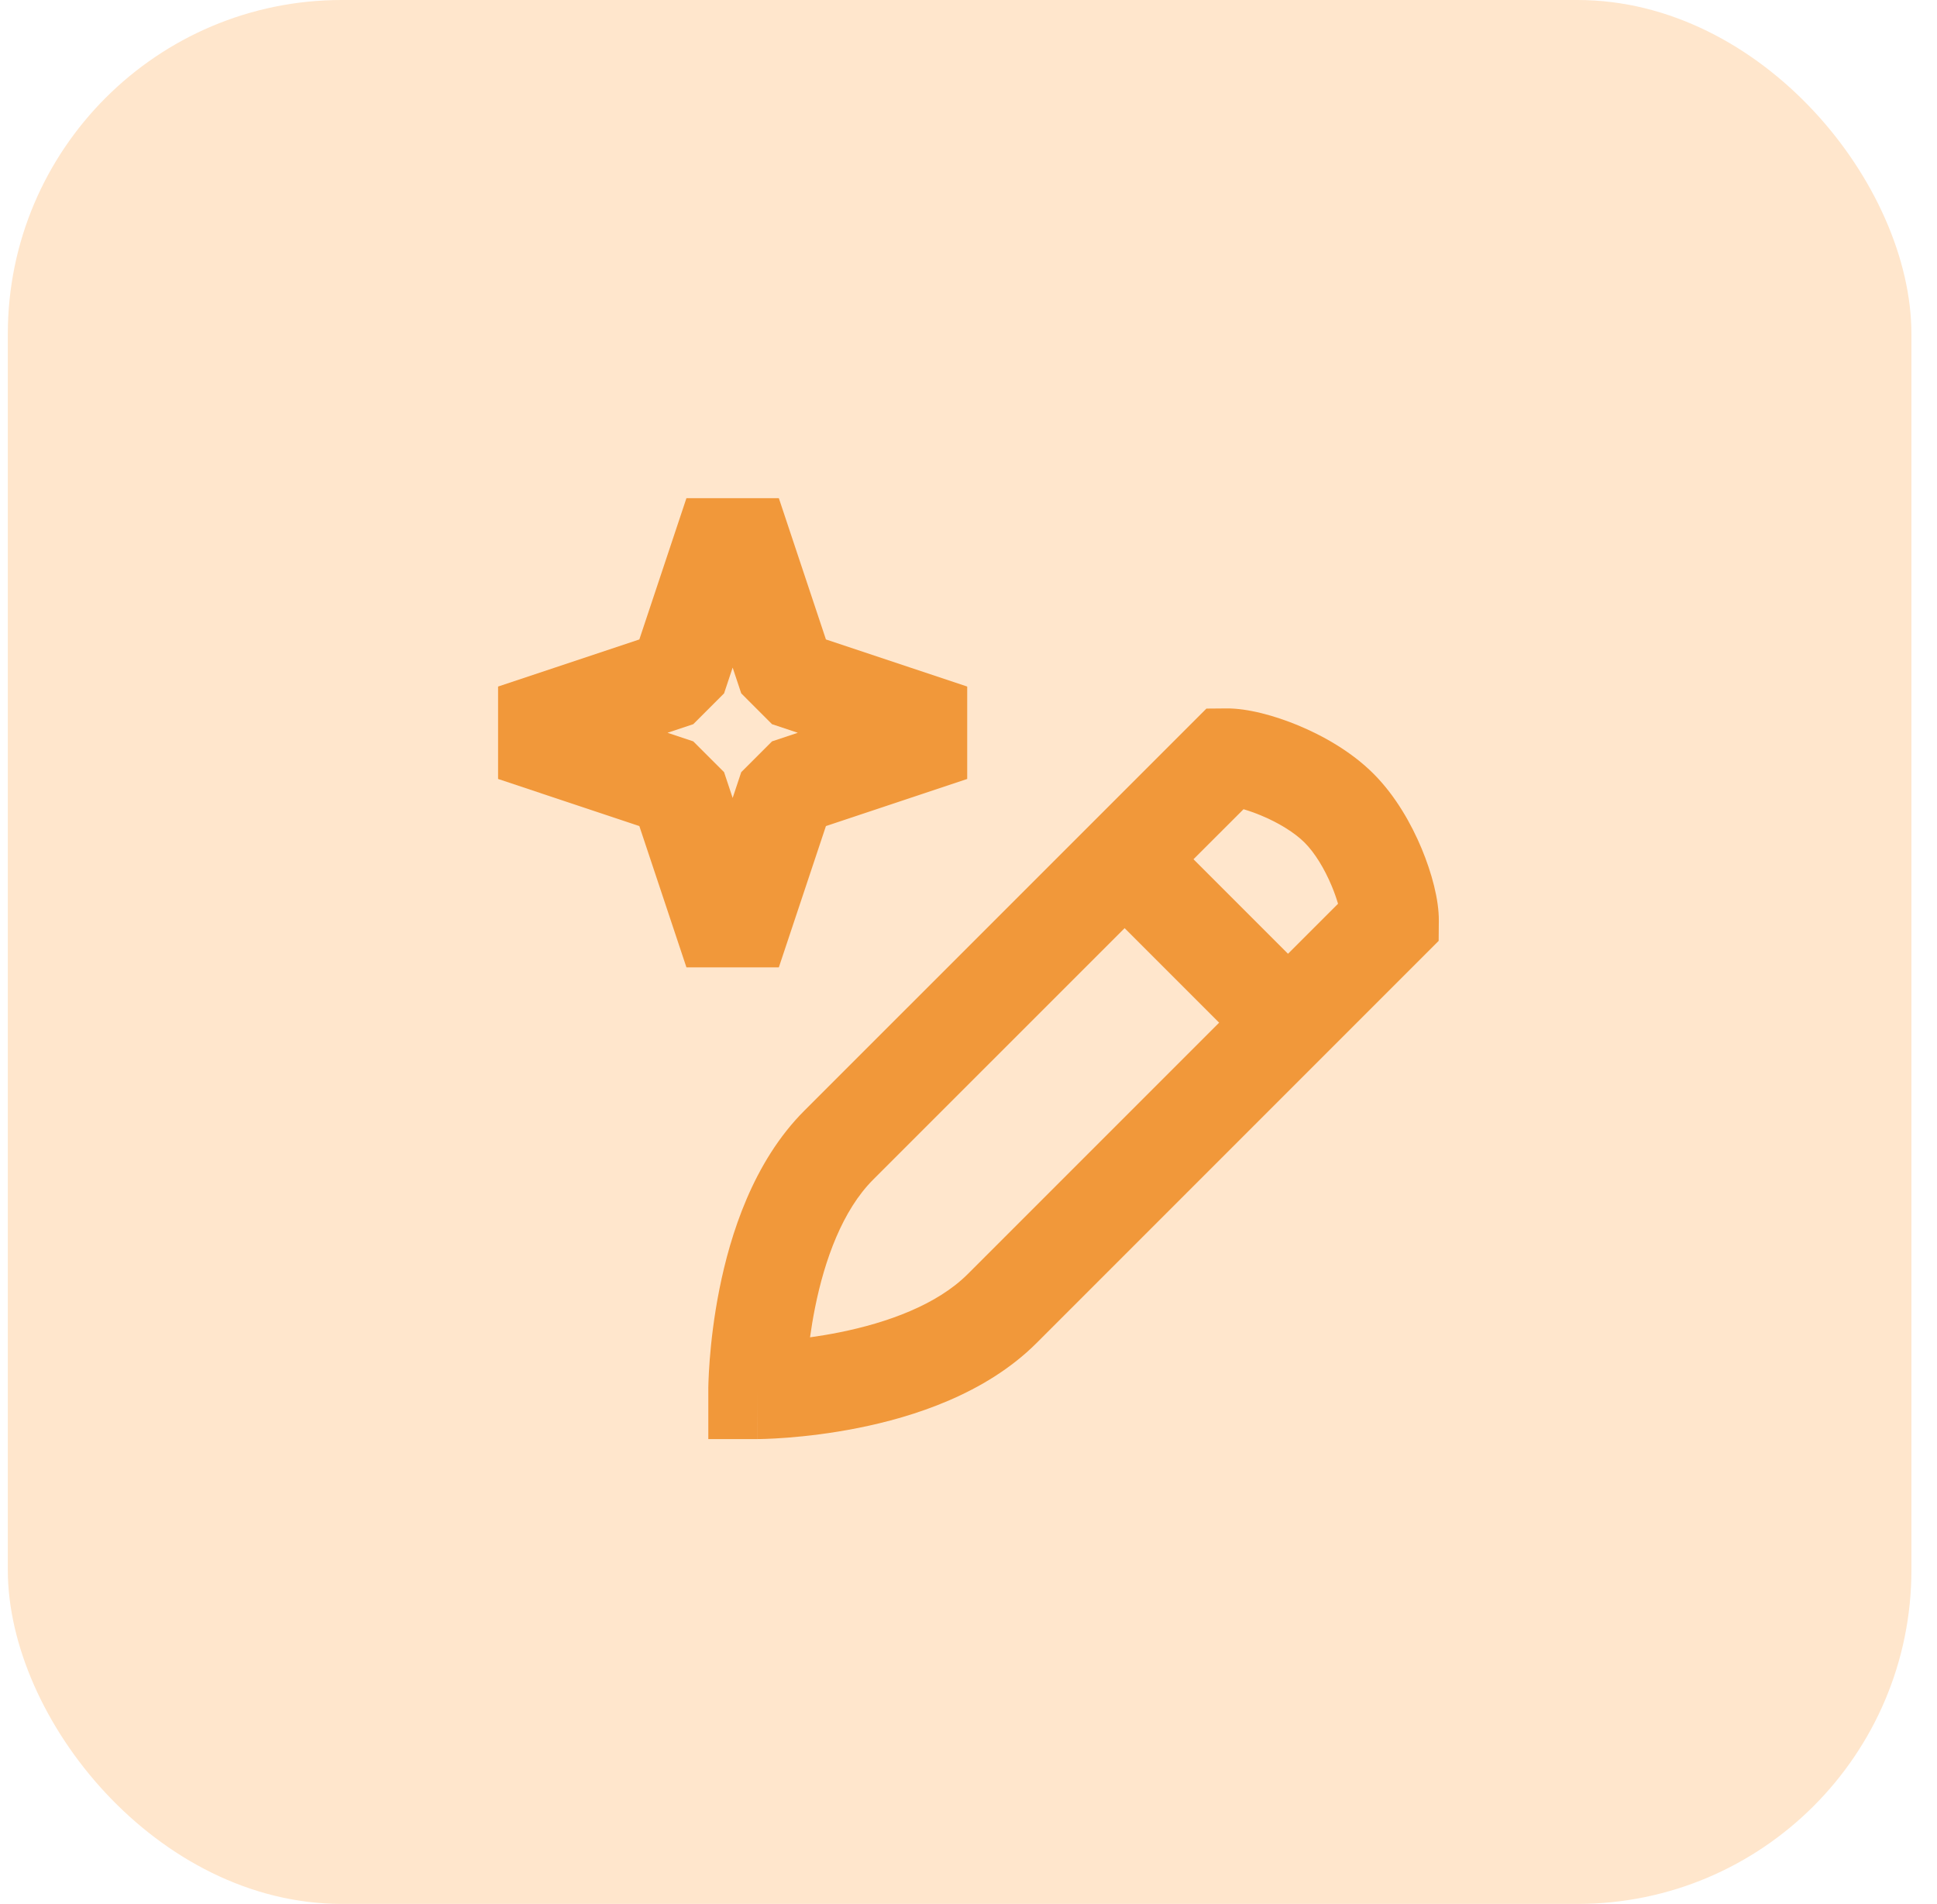
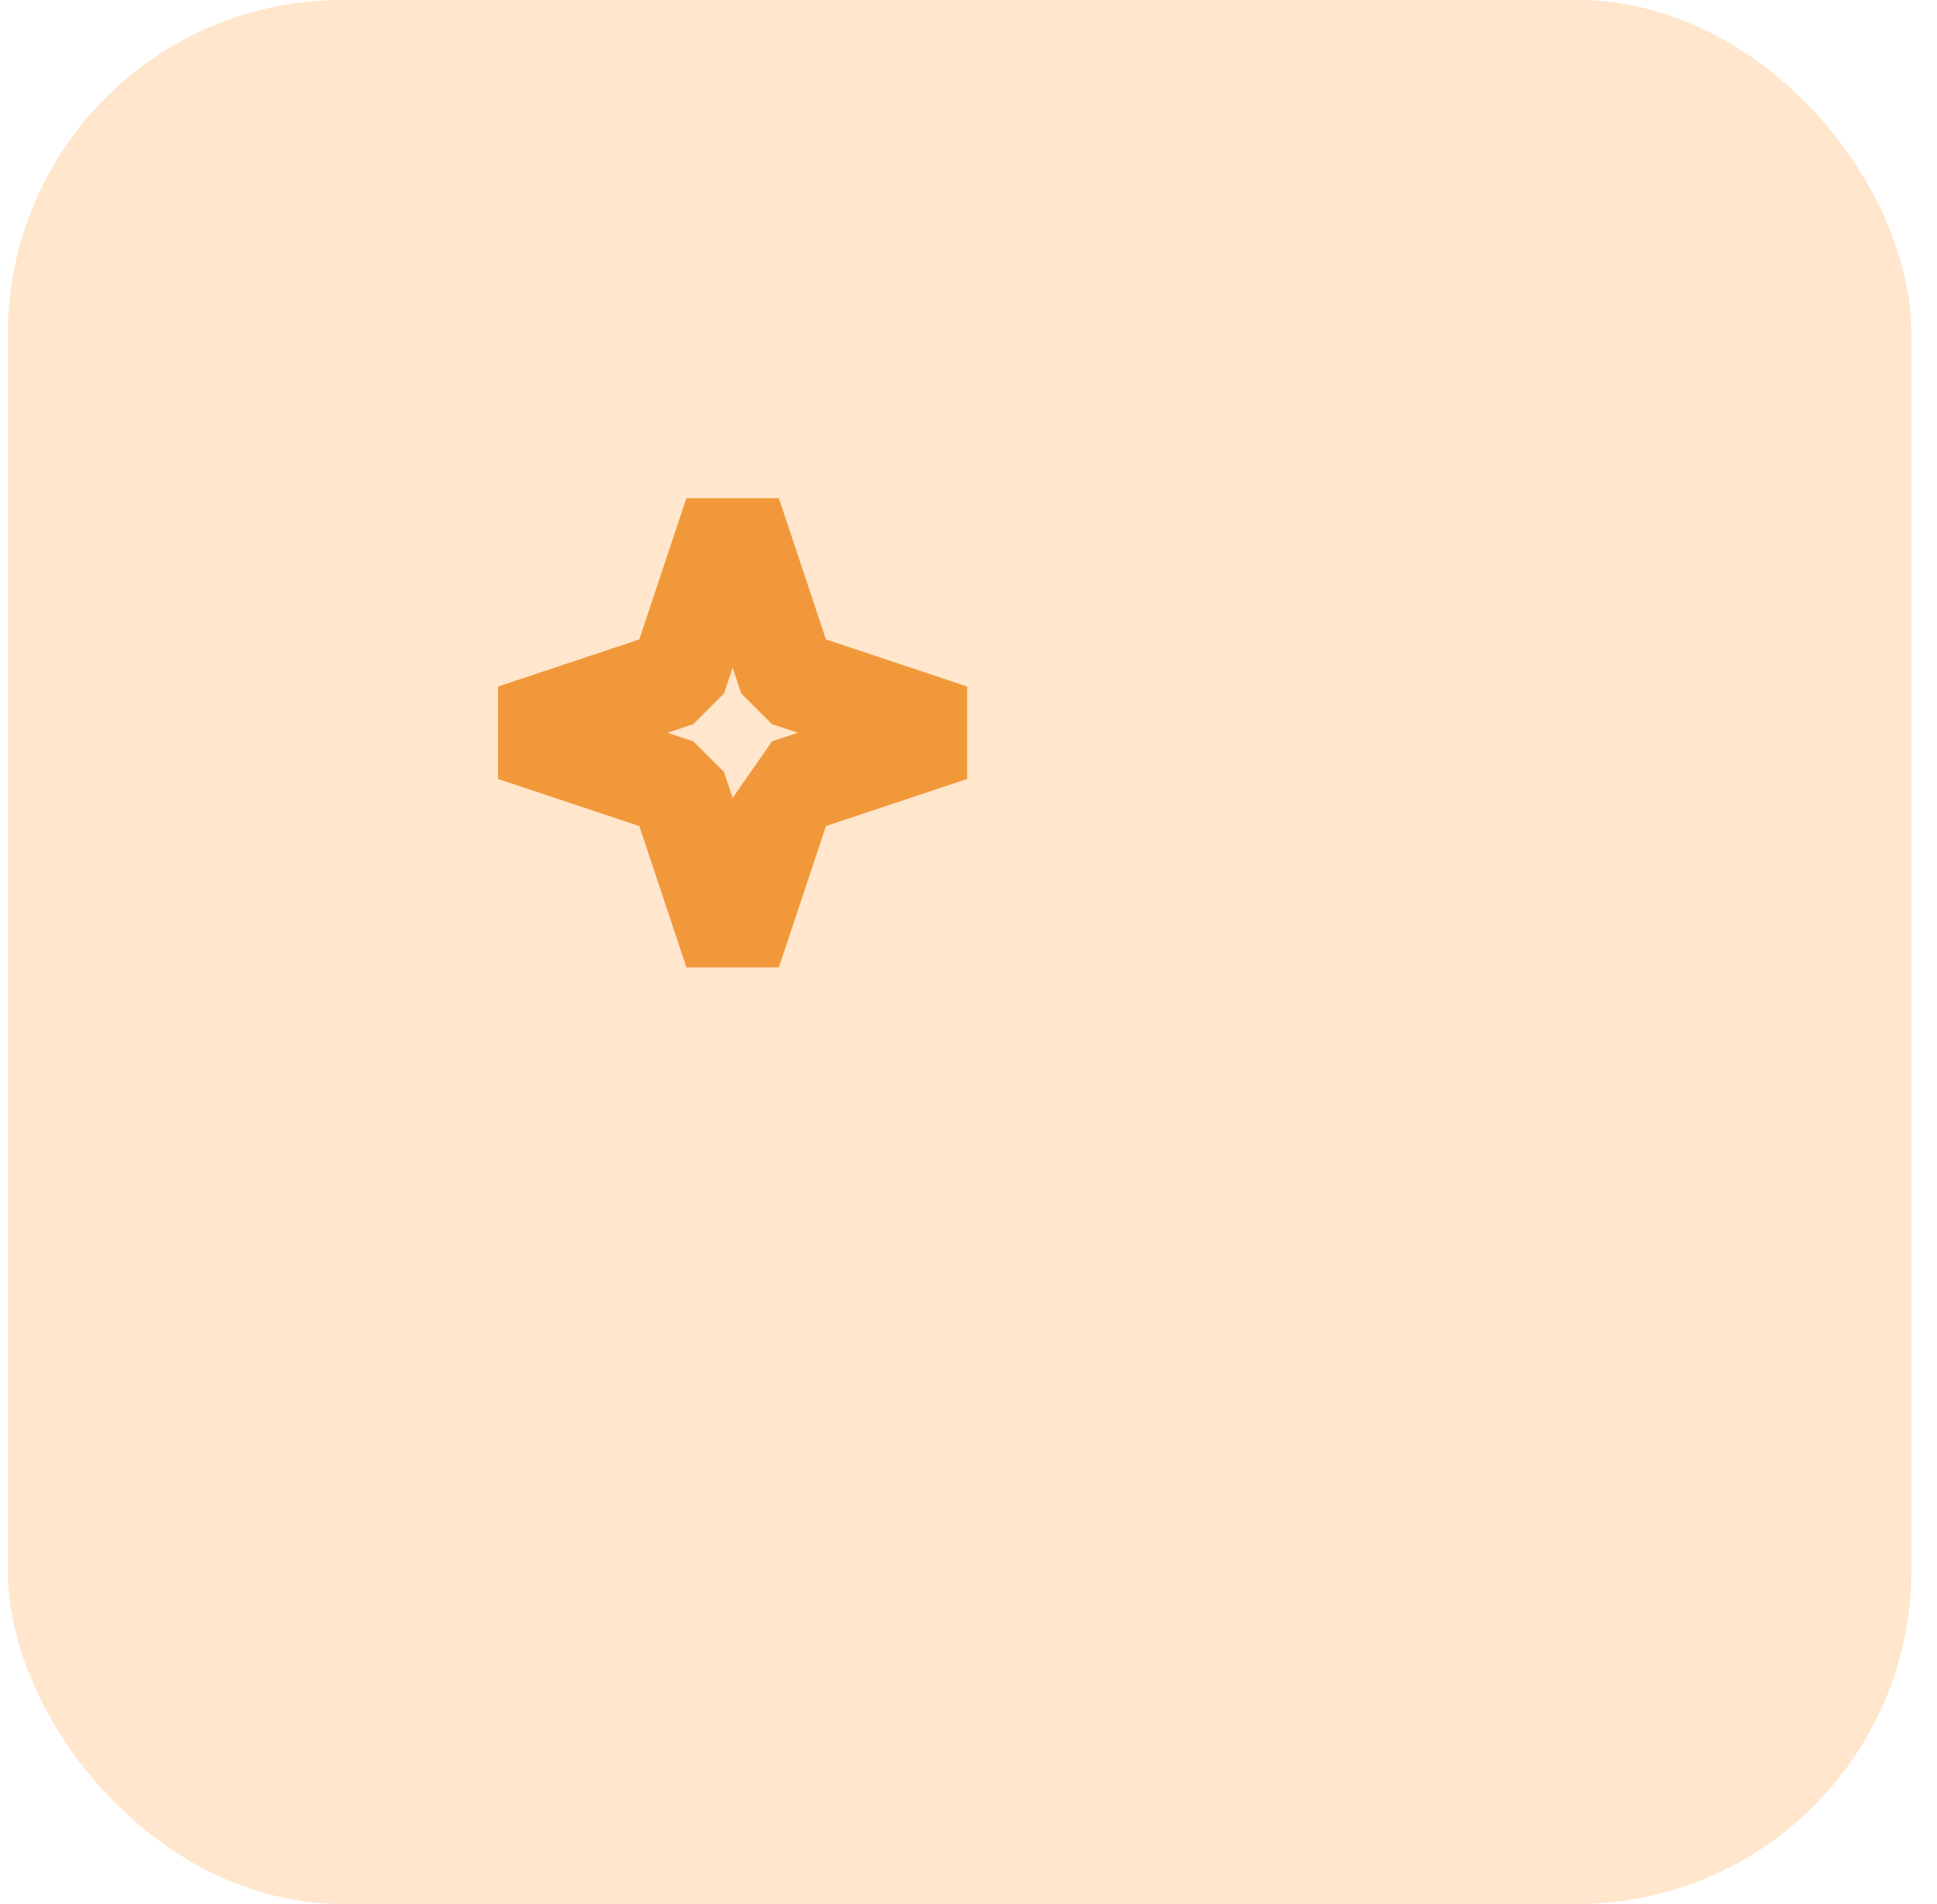
<svg xmlns="http://www.w3.org/2000/svg" width="58" height="57" viewBox="0 0 58 57" fill="none">
  <rect x="0.234" width="57" height="57" rx="10" fill="#FFE6CC" />
-   <path fill-rule="evenodd" clip-rule="evenodd" d="M37.235 24.227L35.737 25.724L38.567 28.554L40.065 27.057C40.018 26.897 39.956 26.718 39.878 26.531C39.66 26.007 39.368 25.53 39.065 25.227C38.762 24.924 38.285 24.632 37.761 24.414C37.574 24.336 37.395 24.274 37.235 24.227ZM36.505 30.617L33.675 27.787L26.144 35.317C25.231 36.23 24.691 37.715 24.403 39.159C24.341 39.468 24.293 39.763 24.255 40.037C24.528 39.999 24.824 39.951 25.132 39.889C26.575 39.6 28.06 39.06 28.974 38.147L36.505 30.617ZM22.667 41.625C21.209 41.625 21.209 41.624 21.209 41.624L21.209 41.621L21.209 41.616L21.209 41.599L21.209 41.546C21.21 41.501 21.212 41.438 21.214 41.36C21.22 41.203 21.23 40.982 21.251 40.711C21.293 40.17 21.376 39.422 21.543 38.587C21.866 36.972 22.549 34.788 24.082 33.254L36.124 21.214L36.721 21.209C37.361 21.203 38.171 21.426 38.881 21.721C39.619 22.028 40.466 22.503 41.127 23.164C41.789 23.826 42.264 24.673 42.571 25.411C42.866 26.121 43.089 26.931 43.083 27.571L43.078 28.168L31.037 40.209C29.503 41.742 27.319 42.426 25.704 42.749C24.869 42.916 24.121 42.999 23.581 43.041C23.31 43.062 23.089 43.072 22.932 43.078C22.854 43.081 22.791 43.082 22.746 43.083L22.693 43.083L22.676 43.084L22.671 43.084L22.669 43.084C22.669 43.084 22.667 43.084 22.667 41.625ZM22.667 41.625V43.084H21.209V41.624L22.667 41.625Z" fill="#F1983A" />
-   <path fill-rule="evenodd" clip-rule="evenodd" d="M19.144 19.144L20.554 14.914H23.321L24.731 19.144L28.961 20.554V23.321L24.731 24.731L23.321 28.961H20.554L19.144 24.731L14.914 23.321V20.554L19.144 19.144ZM21.938 19.987L21.681 20.758L20.758 21.681L19.987 21.938L20.758 22.195L21.681 23.117L21.938 23.889L22.195 23.117L23.117 22.195L23.889 21.938L23.117 21.681L22.195 20.758L21.938 19.987Z" fill="#F1983A" />
+   <path fill-rule="evenodd" clip-rule="evenodd" d="M19.144 19.144L20.554 14.914H23.321L24.731 19.144L28.961 20.554V23.321L24.731 24.731L23.321 28.961H20.554L19.144 24.731L14.914 23.321V20.554L19.144 19.144ZM21.938 19.987L21.681 20.758L20.758 21.681L19.987 21.938L20.758 22.195L21.681 23.117L21.938 23.889L23.117 22.195L23.889 21.938L23.117 21.681L22.195 20.758L21.938 19.987Z" fill="#F1983A" />
</svg>